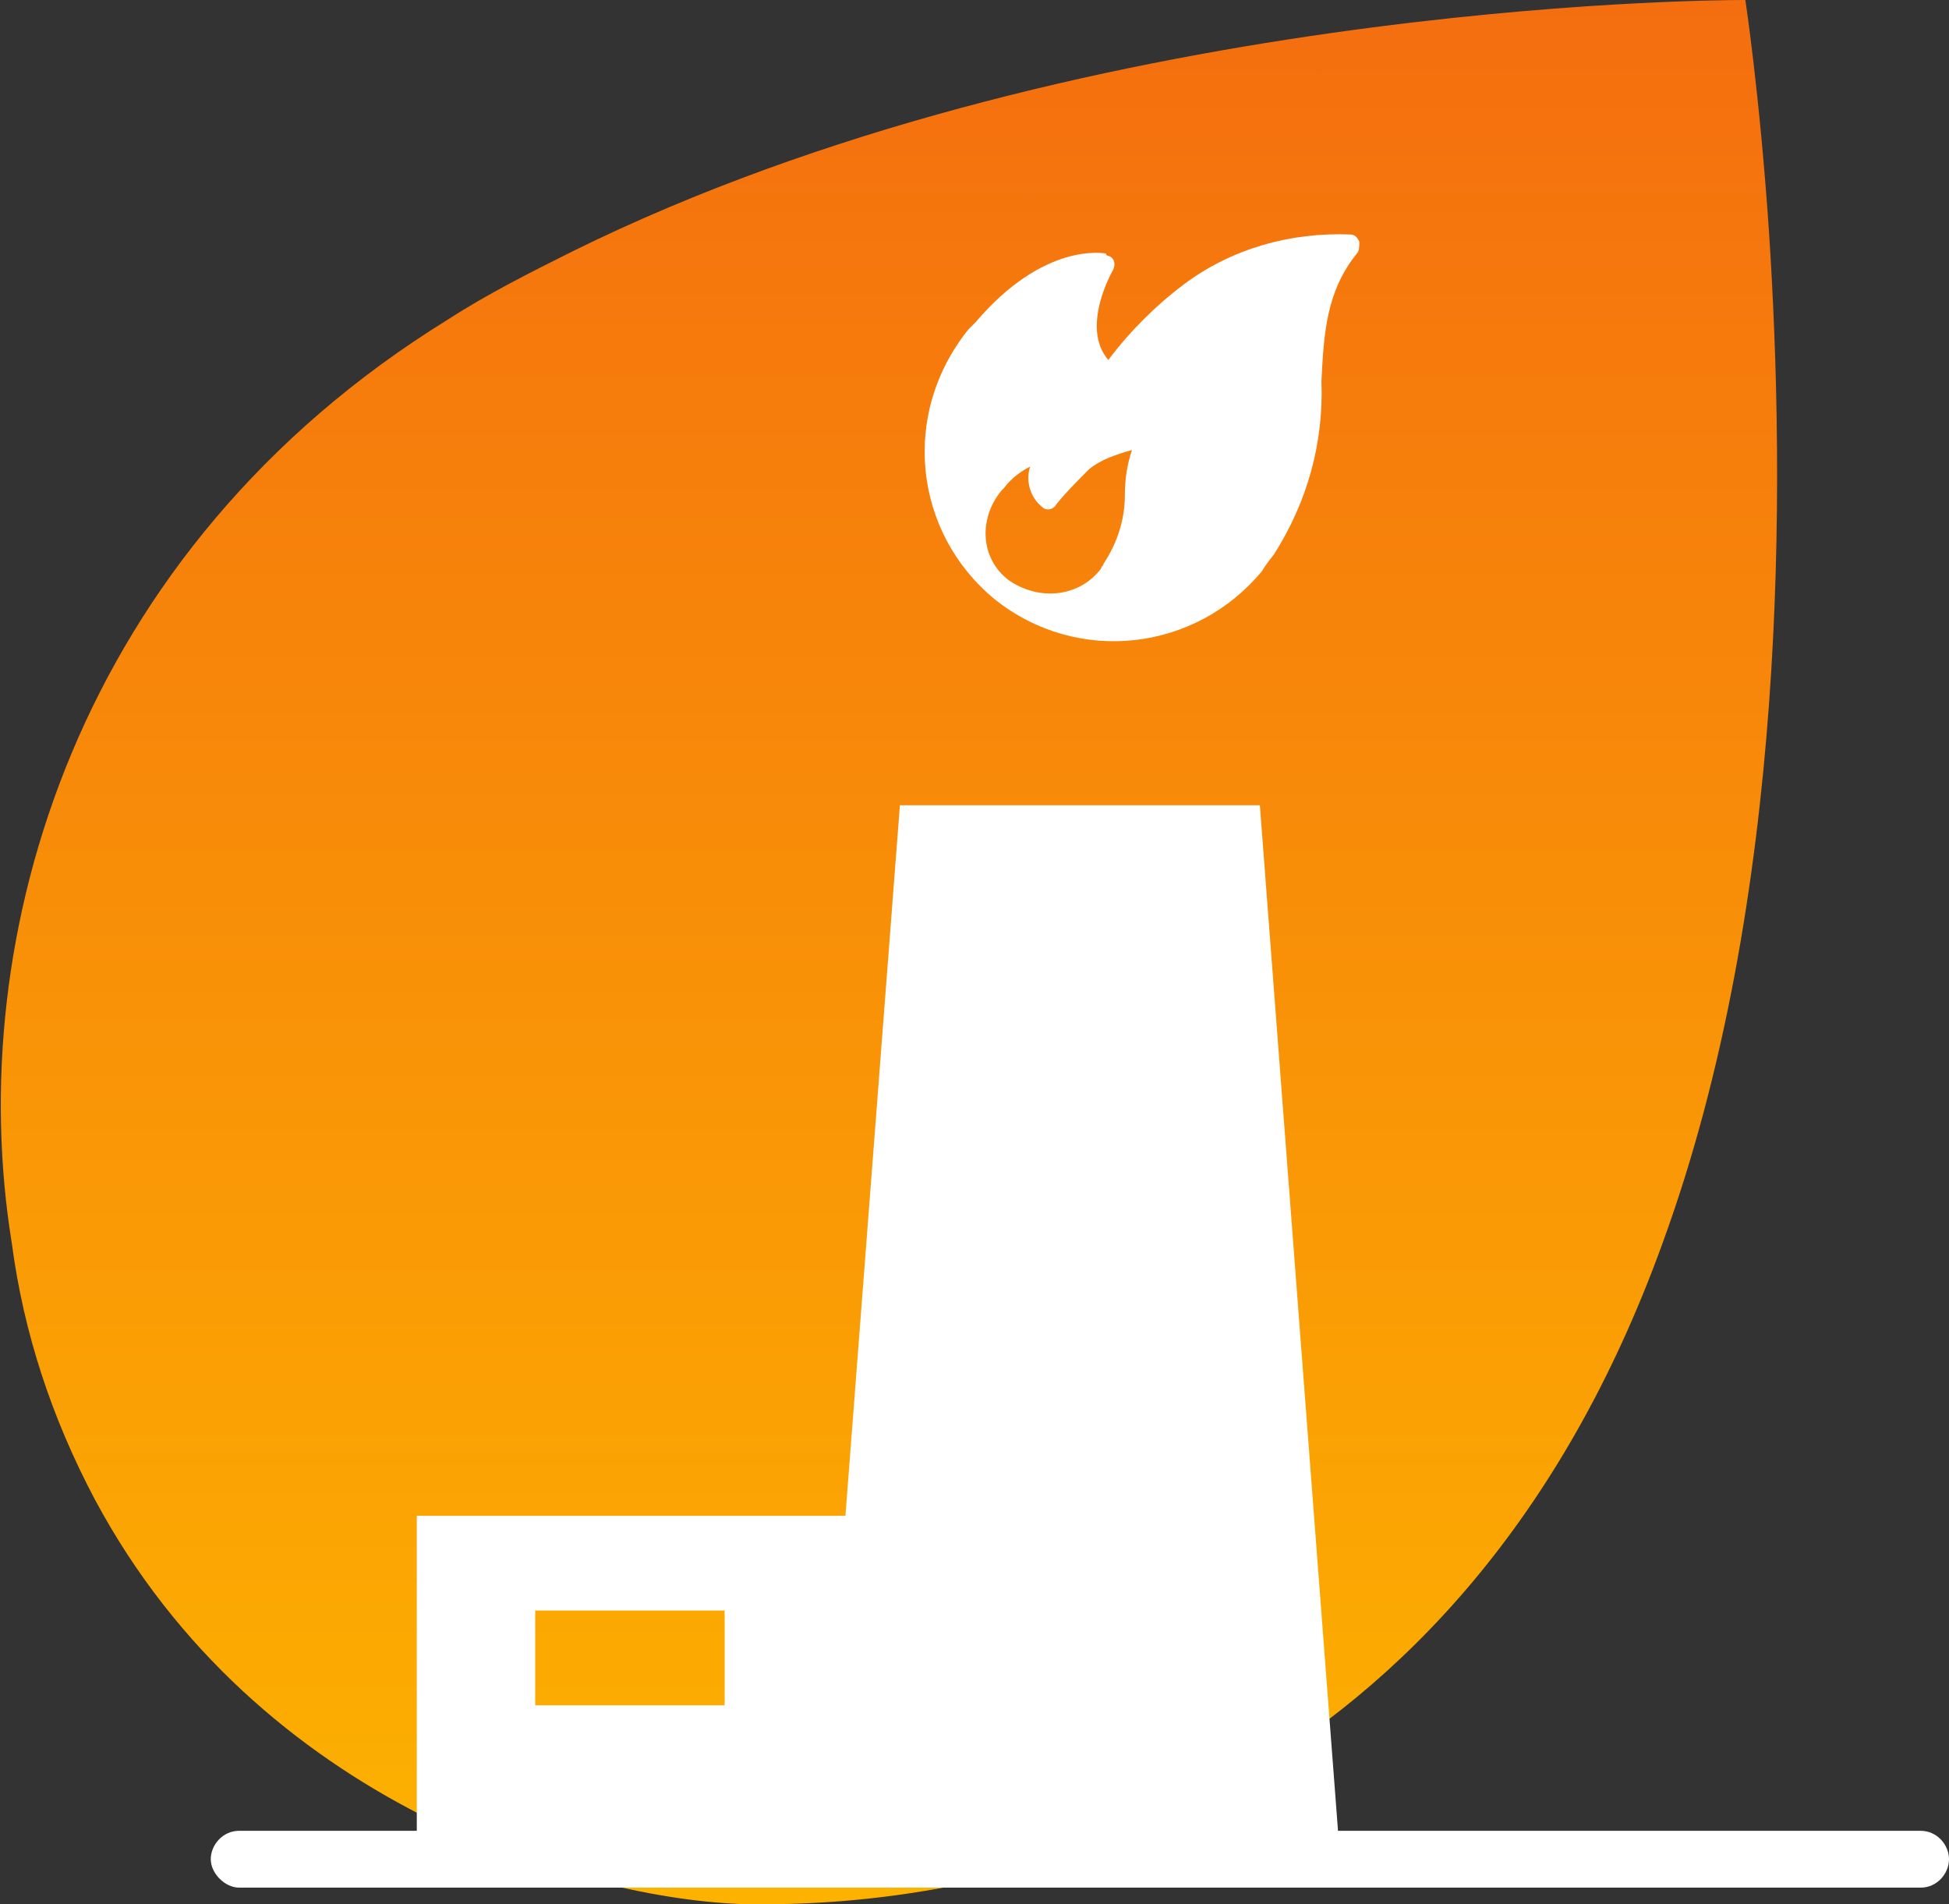
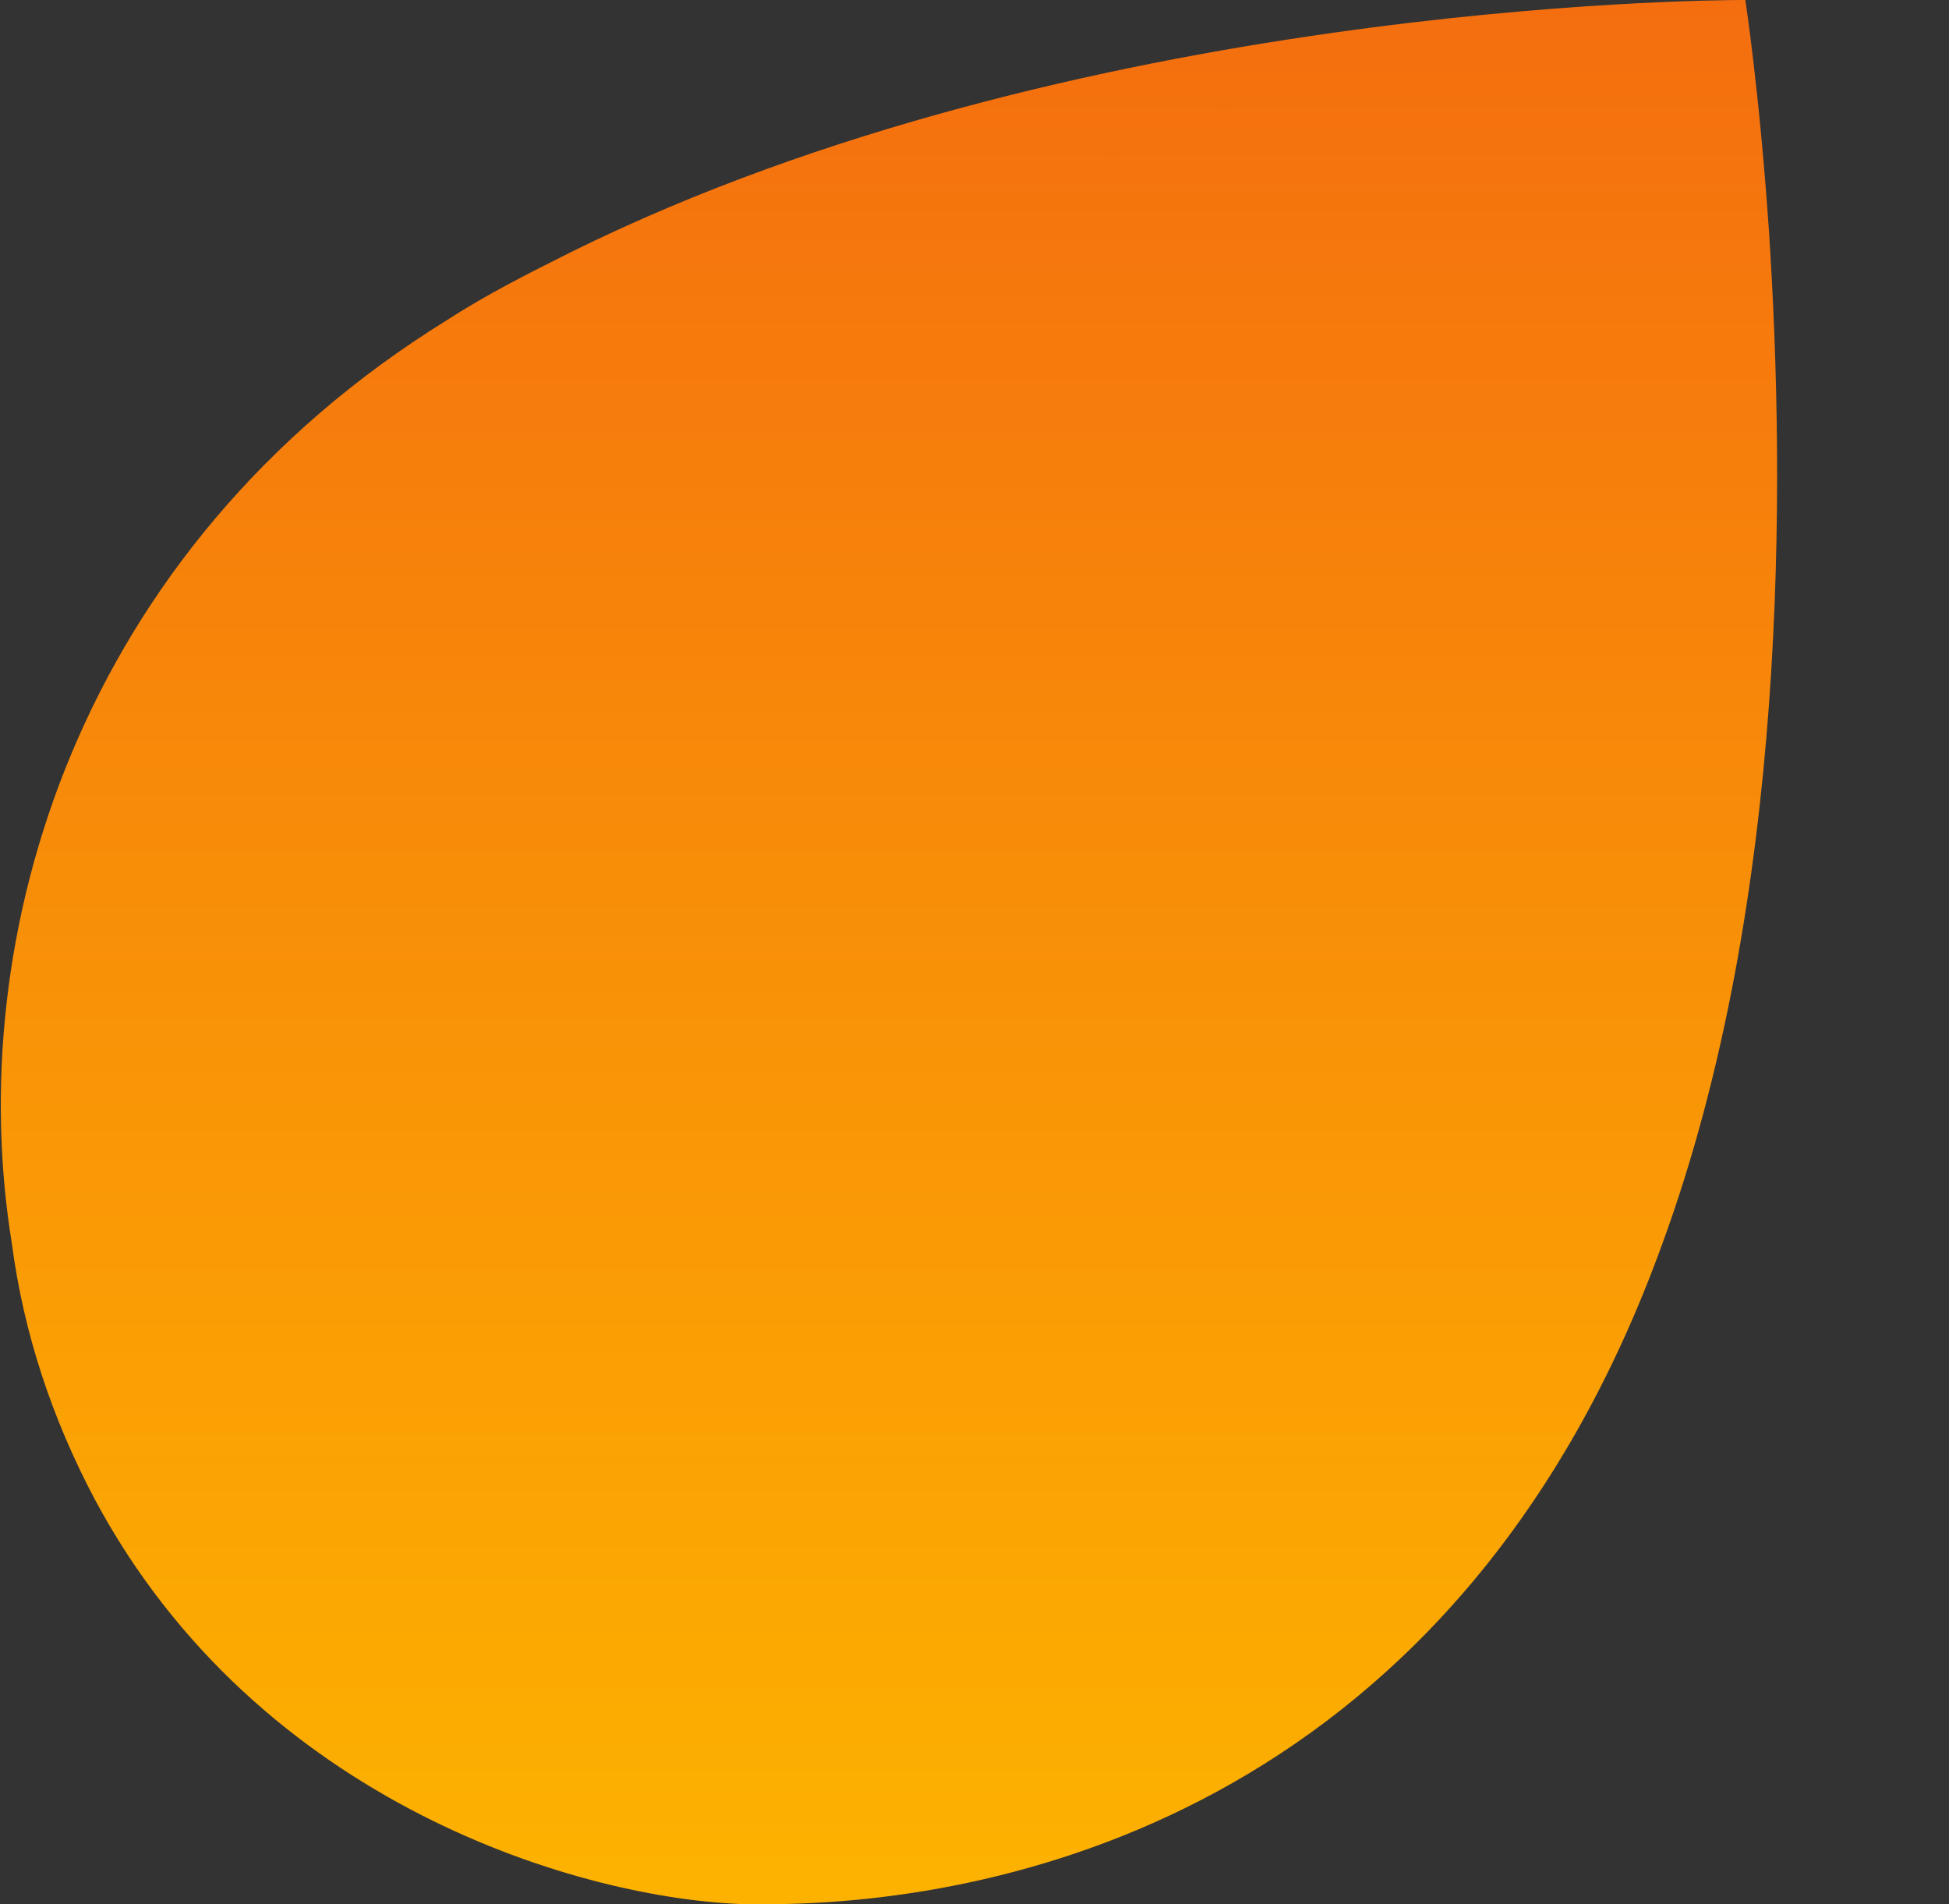
<svg xmlns="http://www.w3.org/2000/svg" version="1.1" id="Layer_1" x="0px" y="0px" viewBox="0 0 82.3 80.4" style="enable-background:new 0 0 82.3 80.4;" xml:space="preserve">
  <rect x="0" y="0" width="82.3" height="80.4" fill="#333333" stroke="none" />
  <style type="text/css">
	.st0{fill:url(#Path_58_1_);}
	.st1{fill:#FFFFFF;}
</style>
  <linearGradient id="Path_58_1_" gradientUnits="userSpaceOnUse" x1="-546.113" y1="455.15" x2="-546.113" y2="456.15" gradientTransform="matrix(75.001 0 0 -80.38 40996.387 36665.32)">
    <stop offset="0" style="stop-color:#FDB200" />
    <stop offset="1" style="stop-color:#F46E0F" />
  </linearGradient>
  <path id="Path_58" class="st0" d="M0.5,52.5C1,56.3,2.2,59.9,4,63.3c6.9,12.9,20.6,16.9,27.5,17.1c0.2,0,0.5,0,0.8,0  c10.7,0,29.4-4.4,37.9-27.9c5.3-14.5,5.2-32,4.5-42.7c-0.4-5.9-1-9.8-1-9.8h-0.1c-14.7,0.4-28.9,5.9-40,15.5l0,0  C44.7,5.9,58.9,0.4,73.6,0c-1.7,0-28.3,0.2-49.4,10.6c-1.8,0.9-3.6,1.8-5.3,2.9C3.2,23.2-1.6,39.6,0.5,52.5z" />
-   <path class="st1" d="M81.1,77.3H56.5L53.2,34H38l-2.3,30H17.6v13.3h-7.5c-0.7,0-1.2,0.6-1.2,1.2s0.6,1.2,1.2,1.2h71  c0.7,0,1.2-0.6,1.2-1.2S81.8,77.3,81.1,77.3z M22.6,68h8v4h-8V68z M42,25.3C42,25.3,42,25.3,42,25.3L42,25.3  c3.5,2.8,8.5,2.2,11.3-1.2c0.1-0.2,0.5-0.7,0.5-0.7c1.4-2.2,2.1-4.7,2-7.3c0.1-2,0.2-3.8,1.5-5.4c0.1-0.1,0.1-0.3,0.1-0.5  c-0.1-0.2-0.2-0.3-0.4-0.3c-2.5-0.1-5,0.6-7,2.1c-1.2,0.9-2.3,2-3.2,3.2c-1.2-1.4,0.2-3.8,0.2-3.8c0.1-0.2,0.1-0.5-0.2-0.6  c0,0-0.1,0-0.1-0.1c-0.1,0-2.6-0.5-5.5,2.9c-0.1,0.1-0.2,0.2-0.3,0.3C38,17.5,38.6,22.5,42,25.3z M42.3,20.7c0,0,0.1-0.1,0.1-0.1  c0.3-0.4,0.7-0.7,1.1-0.9c-0.2,0.6,0,1.3,0.5,1.7c0.2,0.2,0.5,0.1,0.6-0.1c0.4-0.5,0.9-1,1.4-1.5c0.5-0.4,1.1-0.6,1.8-0.8  c-0.2,0.6-0.3,1.2-0.3,1.9c0,1-0.3,2-0.9,2.9c0,0.1-0.1,0.1-0.1,0.2c-0.9,1.2-2.6,1.4-3.9,0.5C41.4,23.6,41.3,21.9,42.3,20.7z" />
</svg>